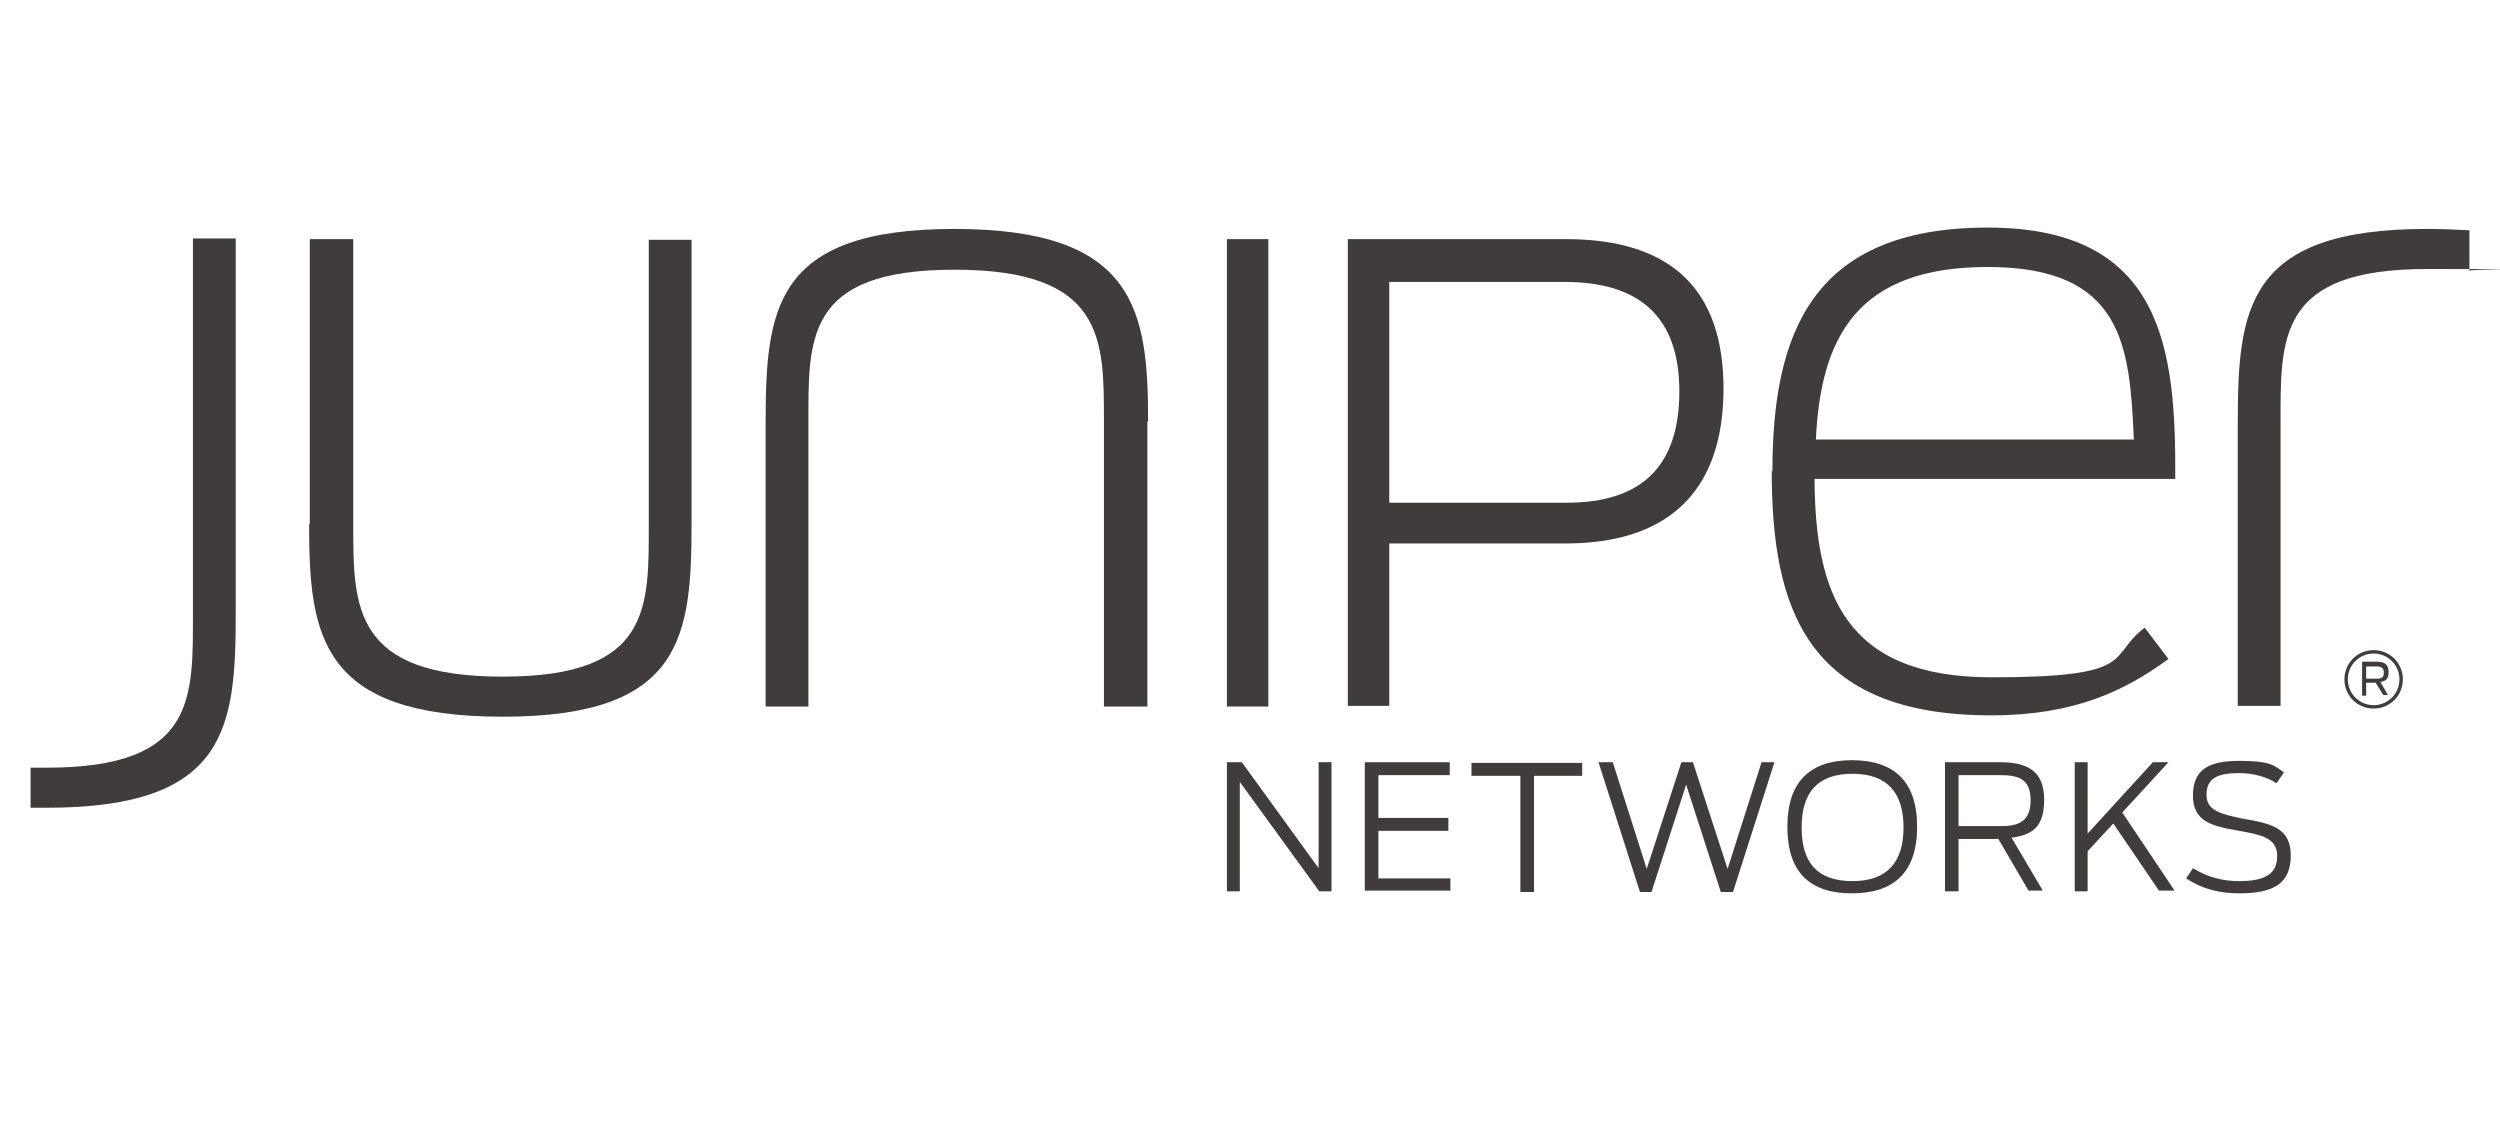
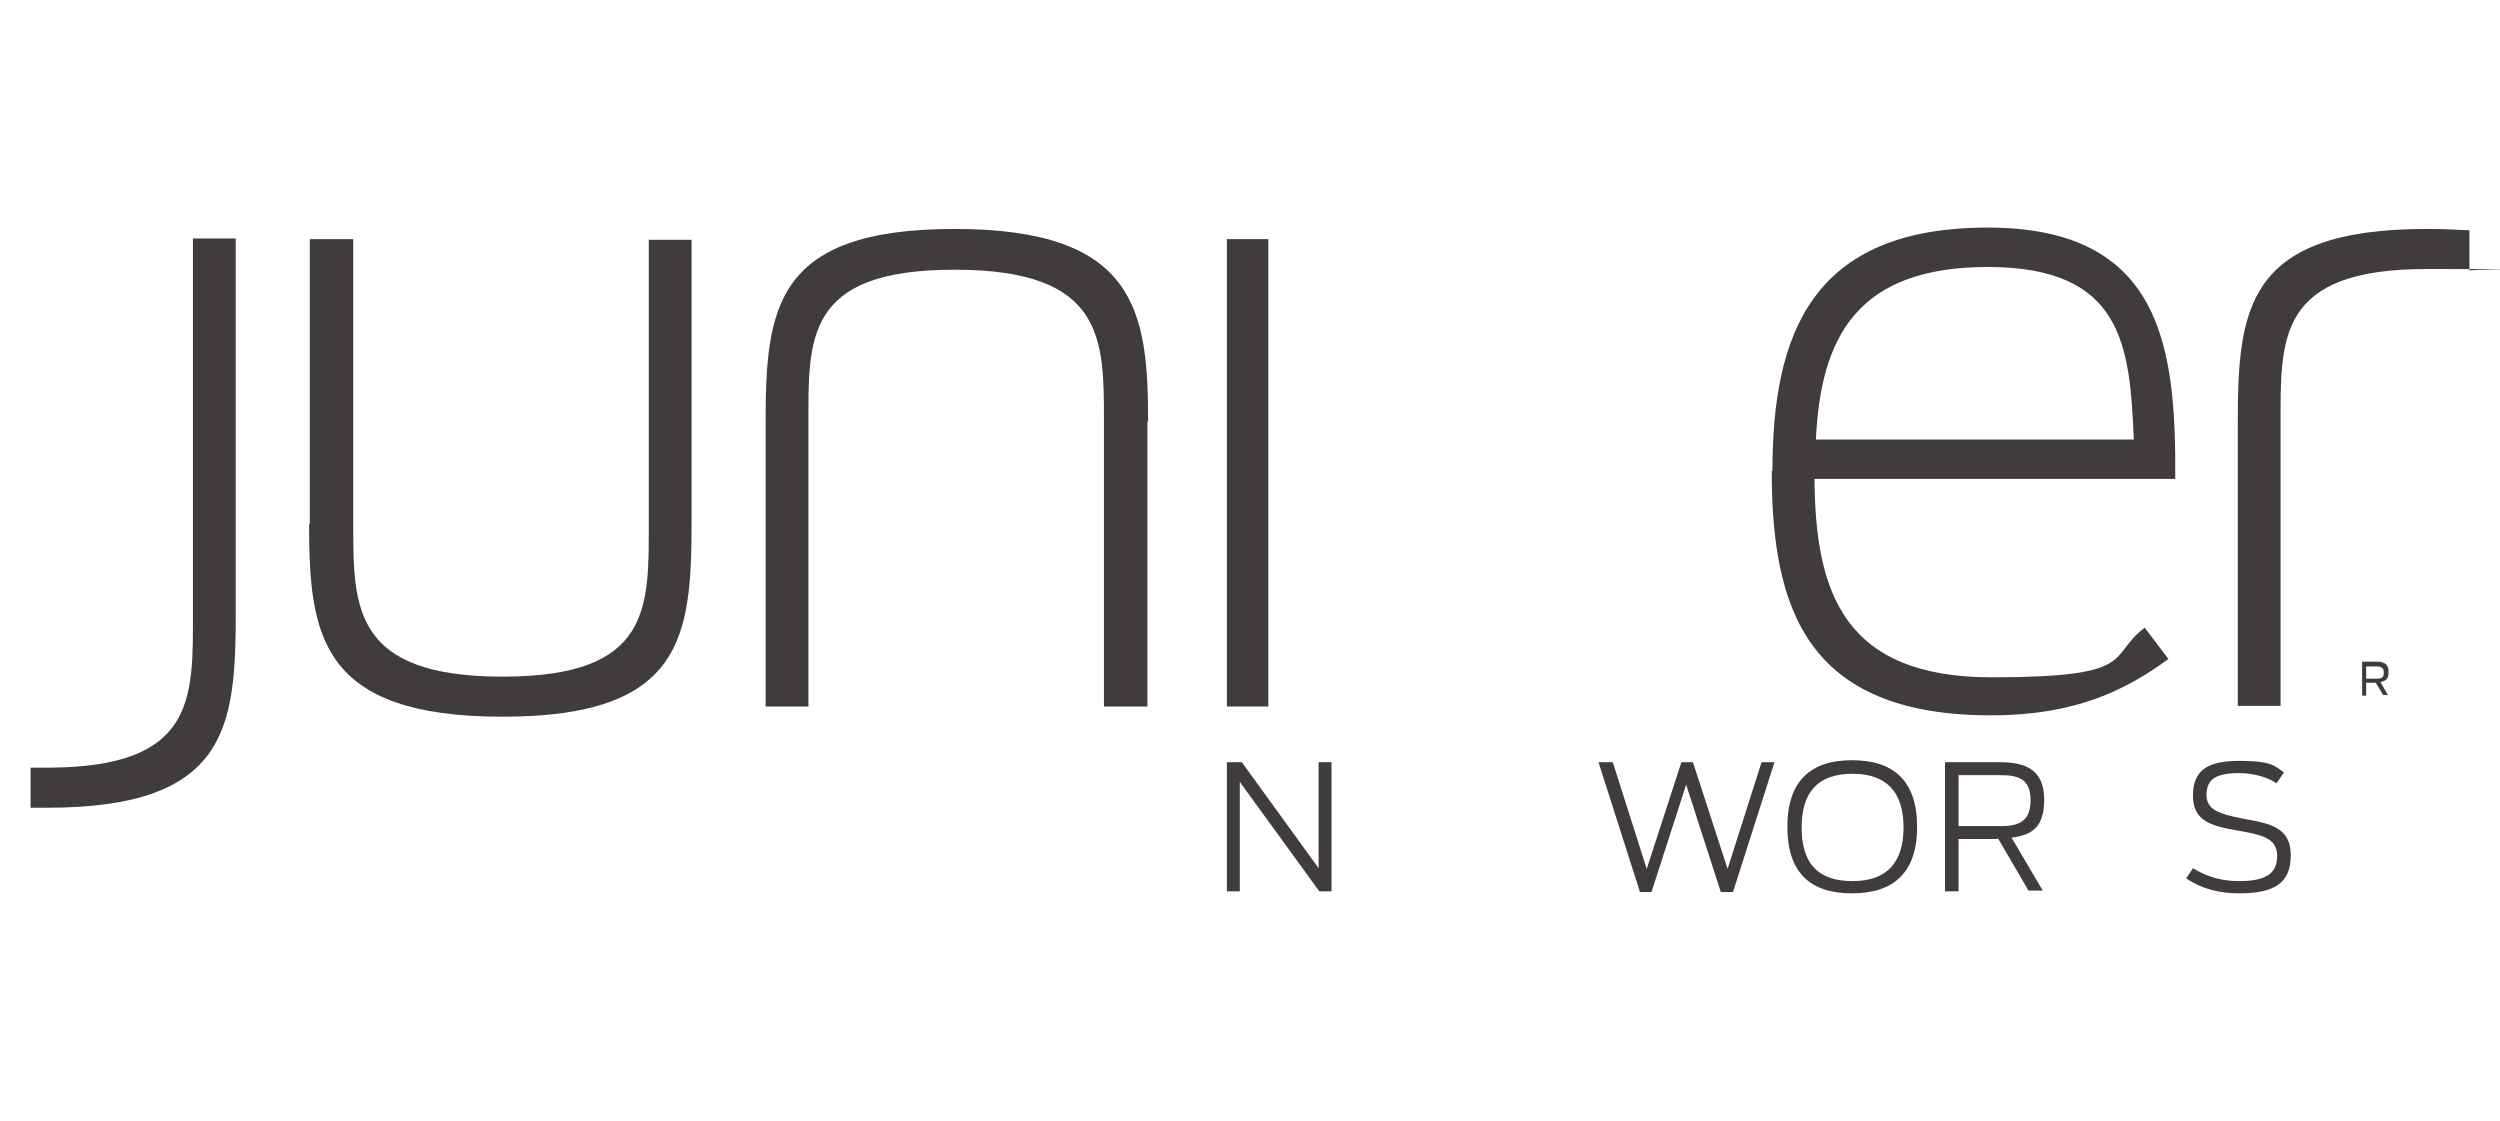
<svg xmlns="http://www.w3.org/2000/svg" id="Layer_1" version="1.1" viewBox="0 0 368 165">
  <defs>
    <style> .st0 { fill: #403c3c; } </style>
  </defs>
  <g>
    <path class="st0" d="M180.6,112.2h2.2l11.3,15.6v-15.6h1.9v19h-1.8l-11.7-16.1v16.1h-1.9v-19Z" />
-     <path class="st0" d="M200.9,112.2h12.5v1.9h-10.5v6.3h10.3v1.9h-10.3v7h10.6v1.8h-12.6v-19Z" />
-     <path class="st0" d="M223.7,114.2h-7.1v-1.9h16.3v1.9h-7.1v17.1h-2v-17.1h0Z" />
    <path class="st0" d="M235.3,112.2h2.1l5,15.7,5.1-15.7h1.7l5.1,15.7,5-15.7h1.9l-6.1,19.1h-1.8l-5.1-15.8-5.1,15.8h-1.7l-6.1-19.1Z" />
    <path class="st0" d="M263.1,121.7c0-6.7,3.4-9.8,9.5-9.8s9.6,3,9.6,9.8-3.5,9.8-9.6,9.8c-6.1,0-9.5-3-9.5-9.8ZM280.2,121.8c0-5.1-2.4-7.9-7.5-7.9s-7.5,2.7-7.5,7.9,2.3,7.9,7.5,7.9c5.1,0,7.5-2.8,7.5-7.9Z" />
    <path class="st0" d="M294,123.5h-5.7v7.7h-2v-19h8.2c4.4,0,6.4,1.7,6.4,5.5s-1.5,5.2-4.8,5.6l4.6,7.8h-2.1l-4.5-7.7ZM294.6,121.6c2.7,0,4.3-.8,4.3-3.8s-1.6-3.7-4.4-3.7h-6.2v7.5h6.3Z" />
-     <path class="st0" d="M311.1,121.2l-3.8,4.1v5.9h-1.9v-19h1.9v10.5l9.6-10.5h2.3l-6.8,7.4,7.7,11.5h-2.3l-6.8-10Z" />
    <path class="st0" d="M321.8,129.3l1-1.5c2.3,1.4,4.5,1.9,6.8,1.9,3.9,0,5.6-1.1,5.6-3.7s-2.2-3.1-5.6-3.7c-4.1-.7-6.8-1.4-6.8-5.2s2.3-5.1,6.8-5.1,5.1.6,6.6,1.7l-1.1,1.6c-1.3-.9-3.4-1.5-5.5-1.5-3.4,0-4.8.9-4.8,3.2s2,2.8,5.3,3.5c4.1.7,7.1,1.3,7.1,5.4s-2.4,5.6-7.6,5.6c-2.8,0-5.4-.6-7.8-2.2Z" />
  </g>
  <g>
    <g>
      <path class="st0" d="M357.2,33.7c-26.7,0-27.8,11.9-27.8,28.8v41.4h6.3v-41.4c0-12.7-.5-22.9,21.5-22.9s4.4,0,6.3.3v-6c-1.9-.1-4-.2-6.3-.2Z" />
      <path class="st0" d="M45.6,77.1v-41.9h6.4v42.1c0,12.1,0,22.3,22,22.3s21.5-10.2,21.5-22.9v-41.4h6.3v41.4c0,16.9-1.1,28.8-27.8,28.8-26.8,0-28.5-11.9-28.5-28.3Z" />
      <path class="st0" d="M168.9,62.1v41.9h-6.4v-42c0-12.1.1-22.3-22-22.3s-21.5,10.2-21.5,22.9v41.4h-6.3v-41.5c0-16.9,1.1-28.8,27.8-28.8s28.5,12,28.5,28.3Z" />
      <path class="st0" d="M180.6,35.2h6.1v68.8h-6.1V35.2Z" />
-       <path class="st0" d="M198.3,35.2h32.2c16,0,23.2,7.9,23.2,22s-7.1,22.8-23.3,22.8h-25.9v23.9h-6.1V35.2ZM230.6,74c11.1,0,16.6-5.4,16.6-16.4s-5.9-16.1-16.9-16.1h-25.8v32.5h26.1Z" />
      <path class="st0" d="M260.9,69.4c0-20.3,5.8-35.9,31.7-35.9s27.7,18,27.6,37h-53.1c.1,16.7,4.3,29.2,26.1,29.2s16.9-3.1,22.5-7.3l3.5,4.6c-6.3,4.6-13.7,8.3-26.1,8.3-27.2,0-32.3-15.7-32.3-36ZM267.2,64.7h46.9c-.6-13.7-1.5-25.4-21.5-25.4-19.3,0-24.6,10.4-25.3,25.4Z" />
      <path class="st0" d="M6.9,118.9c26.7,0,27.8-11.9,27.8-28.8v-55h-6.3v55c0,12.7.5,22.9-21.5,22.9s-1.6,0-2.4,0v5.9h2.4Z" />
    </g>
    <g>
-       <path class="st0" d="M349.4,104.3c-2.4,0-4.3-1.9-4.3-4.3s1.9-4.3,4.3-4.3,4.3,1.9,4.3,4.3-1.9,4.3-4.3,4.3h0ZM349.4,96.2c-2.1,0-3.8,1.7-3.8,3.8s1.7,3.8,3.8,3.8,3.8-1.7,3.8-3.8-1.7-3.8-3.8-3.8h0Z" />
      <path class="st0" d="M349.7,100.5h-1.4v1.9h-.6v-5h2.2c1.2,0,1.7.5,1.7,1.5s-.3,1.3-1.2,1.5l1.1,1.9h-.7l-1.1-1.8ZM349.9,99.9c.7,0,1-.2,1-.9s-.4-.9-1.1-.9h-1.5v1.8h1.6Z" />
    </g>
  </g>
</svg>